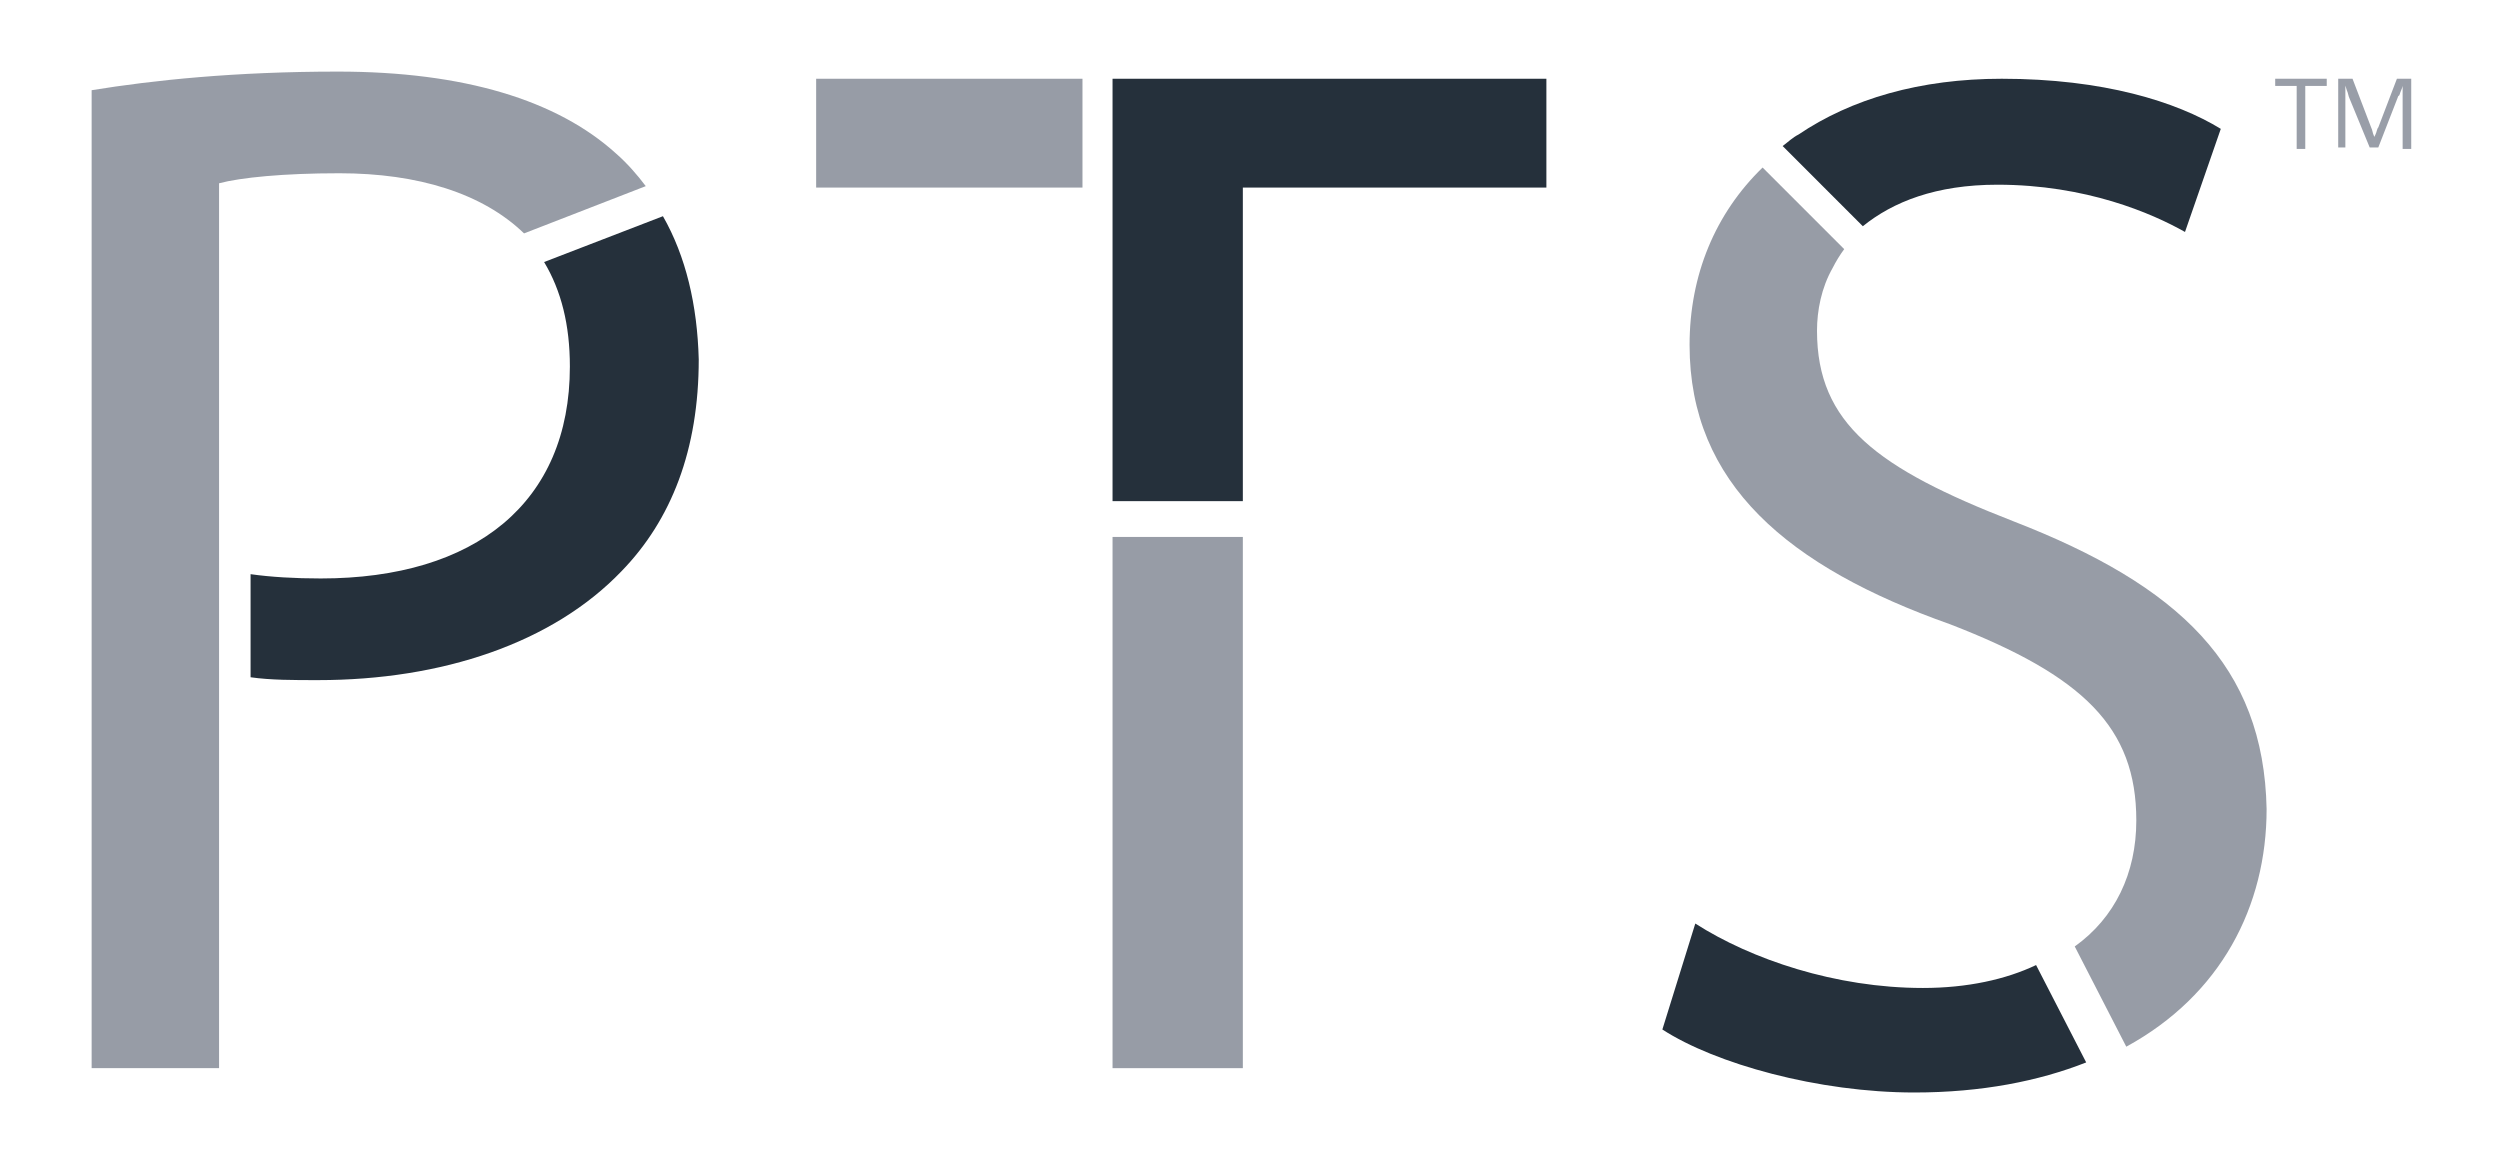
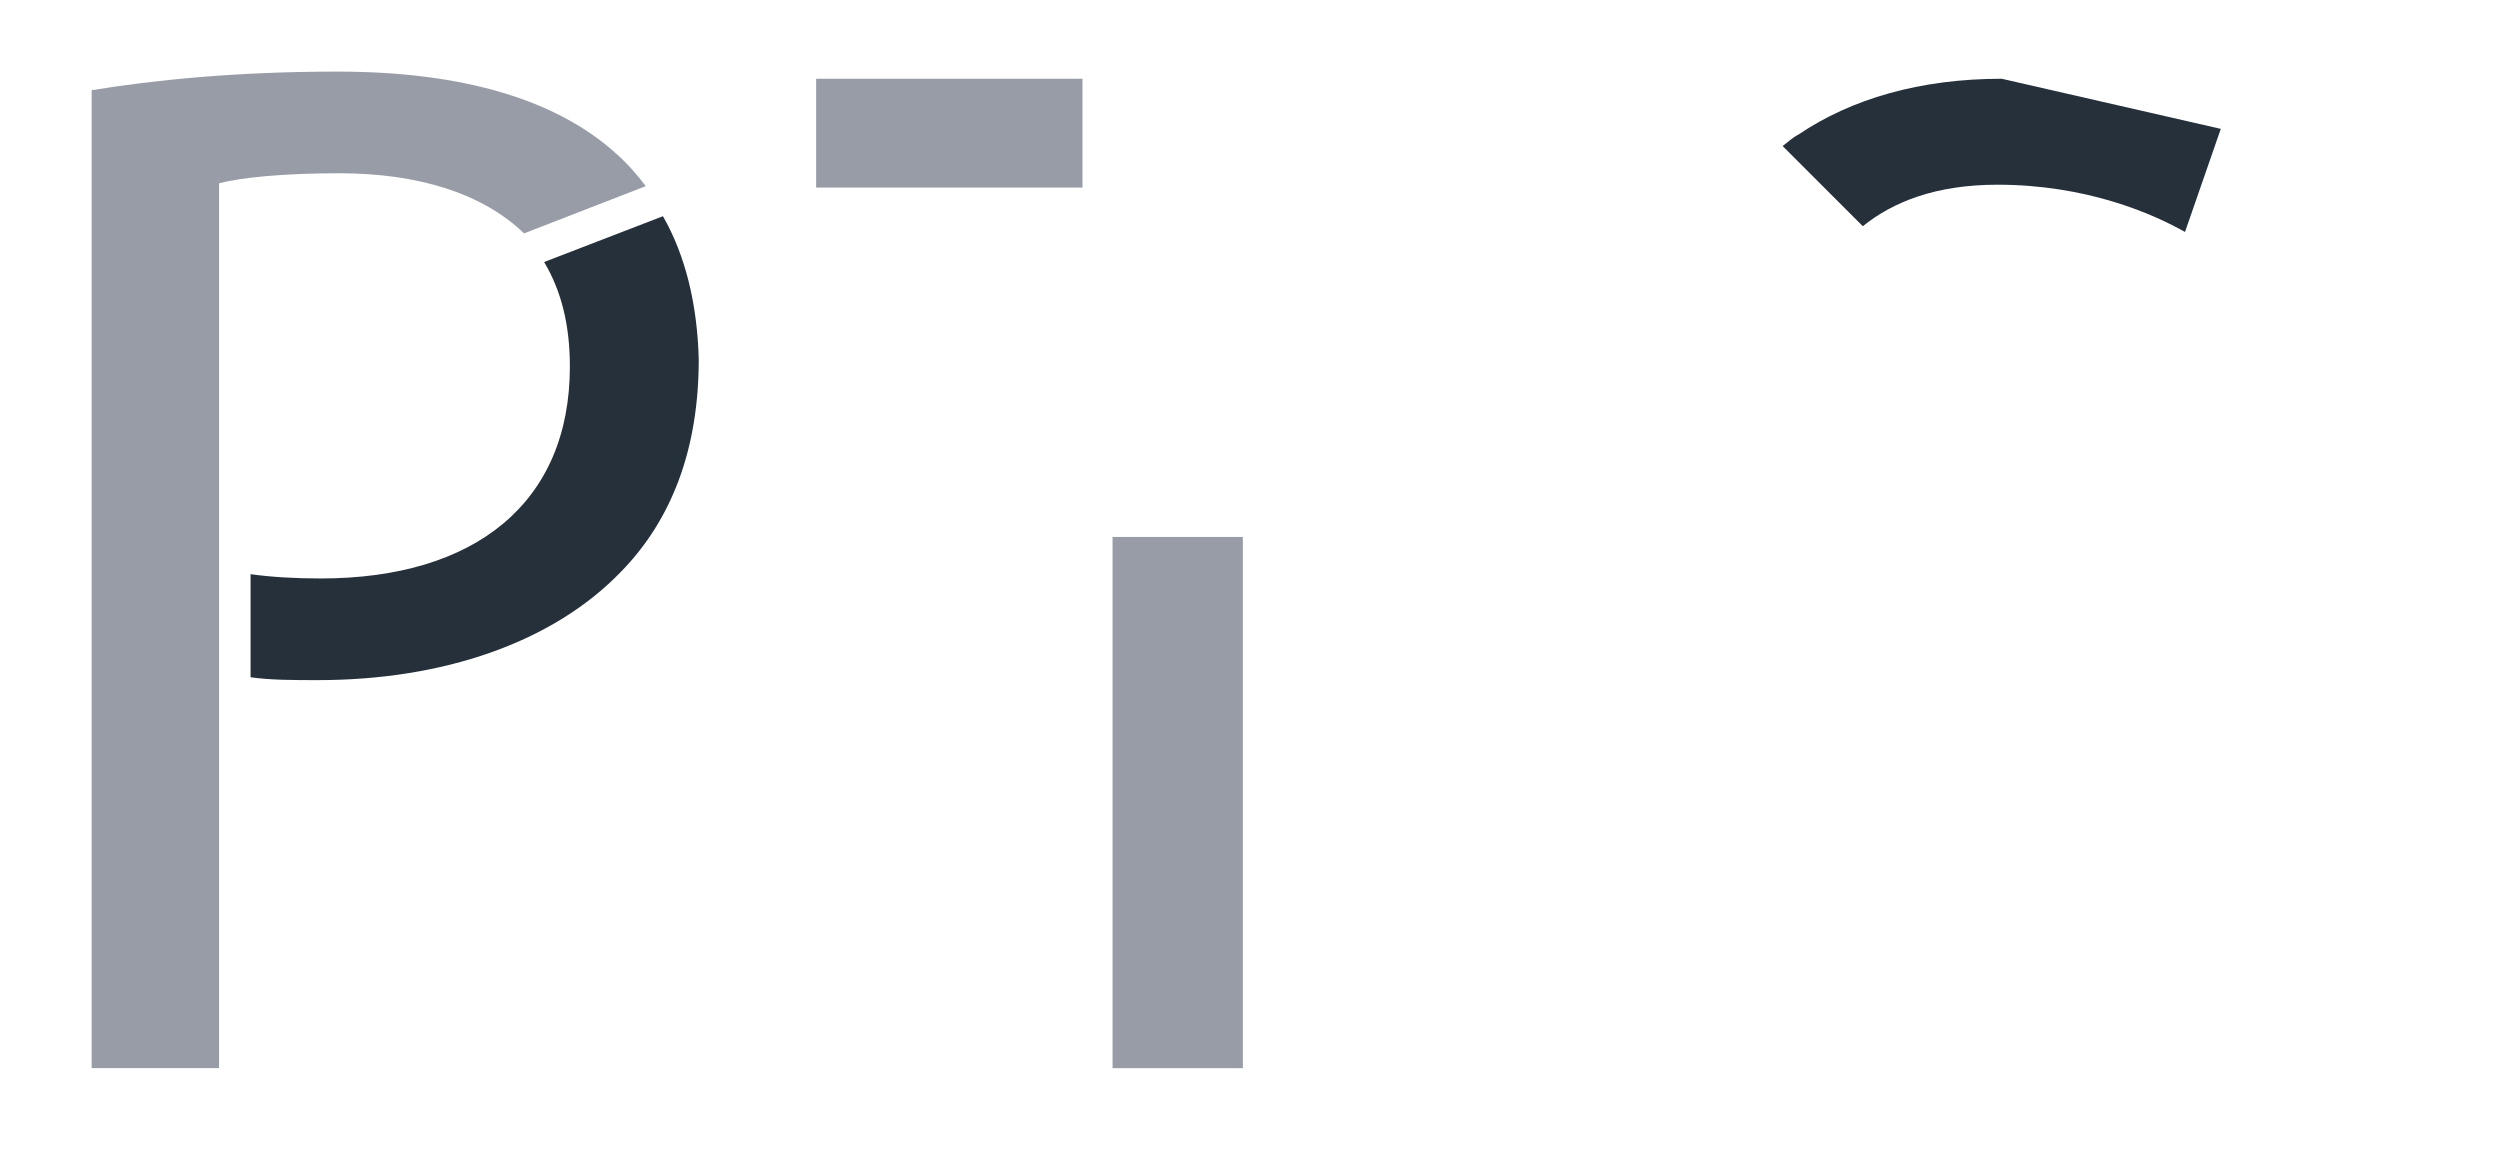
<svg xmlns="http://www.w3.org/2000/svg" version="1.1" id="Layer_1" x="0px" y="0px" viewBox="0 0 174.6 80.6" style="enable-background:new 0 0 174.6 80.6;" xml:space="preserve">
  <style type="text/css">
	.st0{fill:#979CA6;}
	.st1{fill:#25303B;}
	.st2{fill:#999EA8;}
</style>
  <g id="Bottom_Layer_1_">
-     <path class="st0" d="M140.6,36.4c-9.5-3.7-13.7-6.8-13.7-13.3c0-1.4,0.3-3,1.1-4.4c0.2-0.4,0.5-0.9,0.8-1.3l-5.7-5.7   c-3.3,3.2-5.1,7.5-5.1,12.4c0,9.7,6.9,15.5,18.2,19.5c9.3,3.6,13,7.2,13,13.7c0,3.7-1.5,6.8-4.3,8.8l3.6,7   c6.6-3.6,9.8-9.8,9.8-16.6C158.1,46.5,152.2,40.9,140.6,36.4" />
    <rect x="57" y="5.5" class="st0" width="18.6" height="7.6" />
    <rect x="77.7" y="37.5" class="st0" width="9.1" height="37.1" />
    <path class="st0" d="M43,10.7C38.9,7,32.4,5,23.6,5C16.4,5,10.7,5.6,6.4,6.3v68.3h8.9V12.8c1.5-0.4,4.5-0.7,8.4-0.7   c5.5,0,10,1.4,12.9,4.2l8.5-3.3C44.5,12.2,43.8,11.4,43,10.7" />
  </g>
  <g id="Top_Layer_1_">
-     <path class="st1" d="M139.8,5.5c-5.7,0-10.5,1.4-14.2,3.9c-0.4,0.2-0.7,0.5-1.1,0.8l5.6,5.6c2.1-1.7,5.1-2.9,9.4-2.9   c6.2,0,10.8,2,13.1,3.3l2.5-7.2C152,7.1,146.9,5.5,139.8,5.5" />
-     <path class="st1" d="M134.3,69c-6.1,0-12-2-15.9-4.5l-2.3,7.4c3.7,2.4,10.9,4.4,17.6,4.4c4.7,0,8.7-0.8,12-2.1l-3.5-6.8   C140.1,68.4,137.4,69,134.3,69" />
+     <path class="st1" d="M139.8,5.5c-5.7,0-10.5,1.4-14.2,3.9c-0.4,0.2-0.7,0.5-1.1,0.8l5.6,5.6c2.1-1.7,5.1-2.9,9.4-2.9   c6.2,0,10.8,2,13.1,3.3l2.5-7.2" />
    <path class="st1" d="M46.3,15.1L38,18.3c1.2,2,1.8,4.4,1.8,7.3c0,9.5-6.6,14.8-17.4,14.8c-1.8,0-3.5-0.1-4.9-0.3v7.2   c1.4,0.2,3,0.2,4.7,0.2c8.7,0,16.4-2.6,21.2-7.6c3.5-3.6,5.4-8.5,5.4-14.8C48.7,21.3,47.9,17.9,46.3,15.1" />
-     <polygon class="st1" points="77.7,5.5 77.7,35 86.8,35 86.8,13.1 108,13.1 108,5.5  " />
  </g>
  <g>
-     <path class="st2" d="M160.4,10.3V6l-1.5,0V5.5h3.6V6L161,6v4.4H160.4z" />
-     <path class="st2" d="M163.3,10.3V5.5h1l1.3,3.4c0.1,0.2,0.1,0.4,0.2,0.6c0.1,0.2,0.1,0.4,0.1,0.4l-0.4-0.1h0.6l-0.4,0.1   c0-0.1,0.1-0.3,0.2-0.5s0.1-0.4,0.2-0.5l1.3-3.4h1v4.9h-0.6V6.9c0-0.4,0-0.7,0-0.9c0-0.2,0-0.3,0-0.3l0.3,0.2h-0.6l0.4-0.2   c-0.1,0.2-0.1,0.4-0.2,0.6c-0.1,0.2-0.1,0.4-0.2,0.4l-1.4,3.6h-0.6l-1.4-3.4c-0.1-0.2-0.1-0.4-0.2-0.6c-0.1-0.3-0.1-0.4-0.2-0.5   l0.4,0.1h-0.6l0.3-0.2c0,0.2,0,0.4,0,0.7s0,0.5,0,0.5v3.4H163.3z" />
-   </g>
+     </g>
</svg>